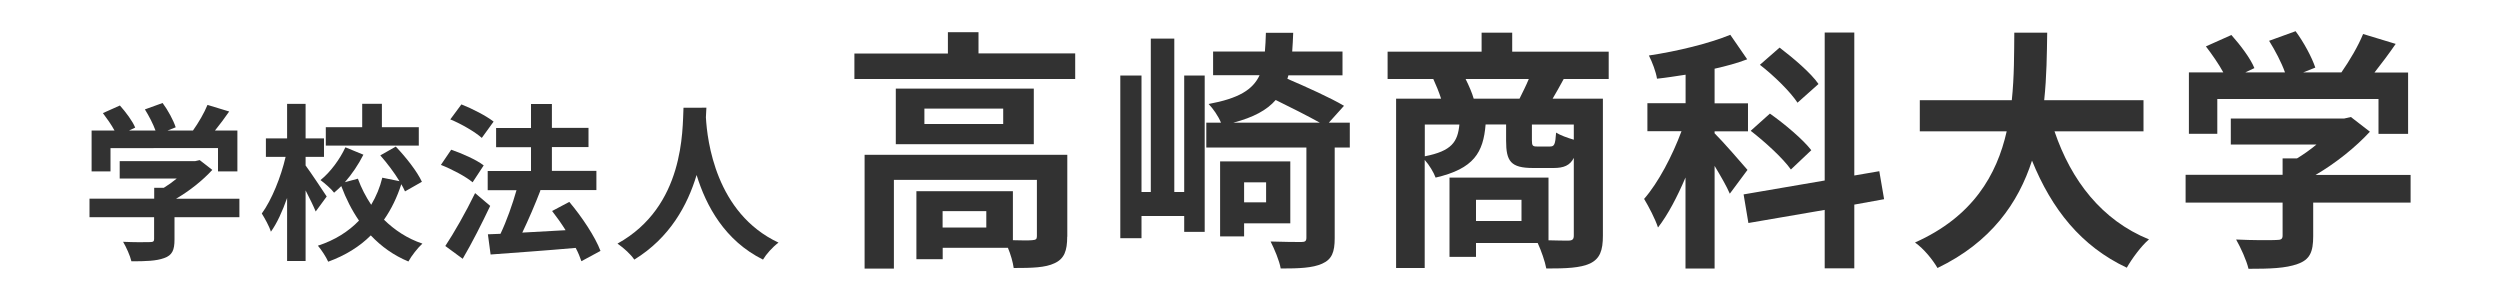
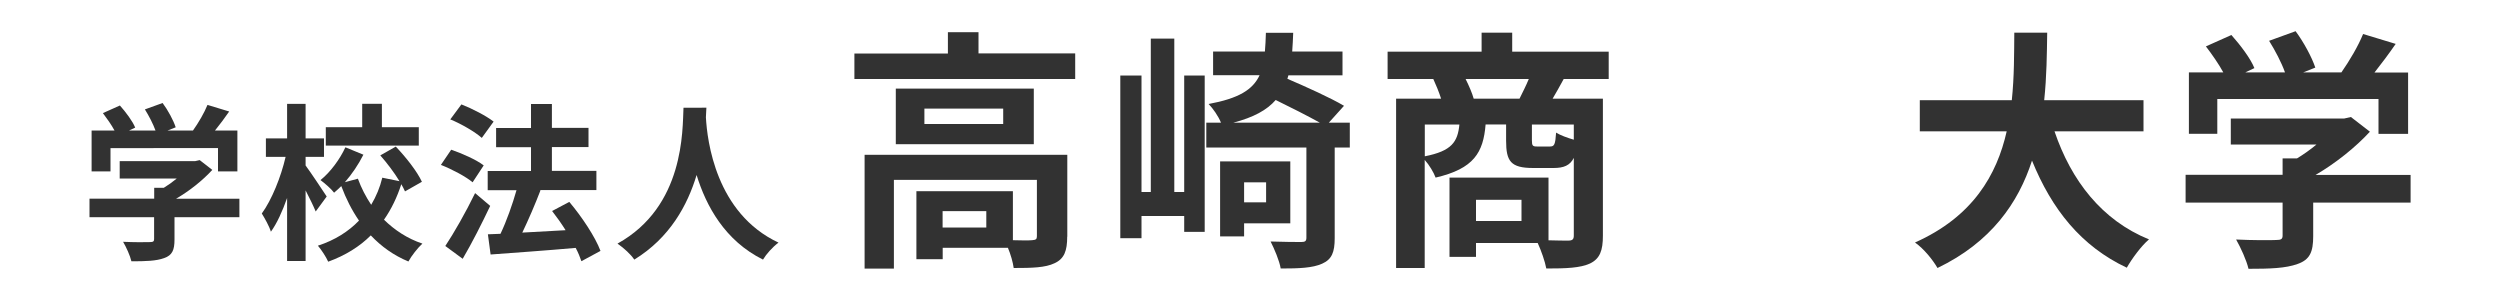
<svg xmlns="http://www.w3.org/2000/svg" version="1.1" id="レイヤー_1" x="0px" y="0px" viewBox="0 0 250 30" style="enable-background:new 0 0 250 30;" xml:space="preserve">
  <style type="text/css">
	.st0{fill:#323232;}
</style>
  <g>
    <g>
      <path class="st0" d="M23.94,21.72h-6.49v2.24c0,1.04-0.22,1.57-1.04,1.85c-0.79,0.29-1.84,0.32-3.27,0.32    c-0.13-0.57-0.52-1.42-0.83-1.95c1.08,0.05,2.32,0.05,2.66,0.03c0.35,0,0.44-0.07,0.44-0.3v-2.19H8.95v-1.85h6.47v-1.09h0.96    c0.44-0.27,0.89-0.59,1.3-0.93h-5.71v-1.74h7.56l0.44-0.1l1.26,0.98c-0.94,1.03-2.26,2.09-3.62,2.88h6.33V21.72z M11.05,17.14    H9.16v-4.09h2.29c-0.3-0.56-0.76-1.21-1.16-1.74l1.7-0.76c0.59,0.66,1.26,1.55,1.53,2.21l-0.61,0.29h2.64    c-0.24-0.66-0.66-1.47-1.06-2.11l1.77-0.64c0.54,0.72,1.09,1.75,1.31,2.43l-0.81,0.32h2.54c0.56-0.79,1.13-1.77,1.45-2.56    l2.17,0.66c-0.46,0.66-0.94,1.31-1.42,1.9h2.24v4.09H21.8v-2.33H11.05V17.14z" />
      <path class="st0" d="M31.57,21.15c-0.22-0.54-0.62-1.35-1.01-2.11v7.06h-1.85v-6.3c-0.46,1.31-1.01,2.53-1.62,3.37    c-0.17-0.56-0.61-1.33-0.91-1.82c0.99-1.35,1.92-3.66,2.38-5.66h-1.97v-1.85h2.12v-3.45h1.85v3.45h1.84v1.85h-1.84v0.86    c0.47,0.62,1.8,2.63,2.11,3.1L31.57,21.15z M40.5,19.14c-0.1-0.22-0.22-0.47-0.37-0.72c-0.42,1.3-0.99,2.49-1.73,3.55    c1.06,1.04,2.34,1.89,3.84,2.39c-0.46,0.42-1.1,1.23-1.4,1.79c-1.47-0.61-2.71-1.5-3.76-2.61c-1.11,1.11-2.53,2-4.26,2.63    c-0.2-0.46-0.69-1.21-1.03-1.6c1.72-0.56,3.07-1.43,4.11-2.51c-0.71-1.03-1.3-2.19-1.77-3.45c-0.24,0.24-0.49,0.46-0.72,0.66    c-0.29-0.39-0.93-0.94-1.36-1.26c1.01-0.81,1.95-2.11,2.49-3.28l1.8,0.74c-0.49,0.98-1.15,1.95-1.85,2.75l1.3-0.35    c0.34,0.93,0.79,1.8,1.33,2.61c0.5-0.84,0.88-1.75,1.11-2.71l1.72,0.35c-0.52-0.86-1.25-1.82-1.92-2.58l1.55-0.88    c1.01,1.06,2.14,2.49,2.61,3.52L40.5,19.14z M41.88,14.56h-9.3v-1.84h3.64v-2.34h1.97v2.34h3.69V14.56z" />
      <path class="st0" d="M47.26,18.23c-0.67-0.57-2.07-1.31-3.17-1.74l1.03-1.52c1.08,0.37,2.53,1.01,3.25,1.57L47.26,18.23z     M49.02,20.59c-0.83,1.75-1.8,3.67-2.75,5.29l-1.74-1.28c0.84-1.26,2.04-3.35,2.98-5.29L49.02,20.59z M48.18,13.79    c-0.66-0.59-2.04-1.4-3.15-1.85l1.11-1.5c1.08,0.42,2.49,1.15,3.22,1.72L48.18,13.79z M58.14,26.12    c-0.13-0.39-0.32-0.86-0.57-1.33c-3.05,0.27-6.23,0.49-8.51,0.66l-0.27-2.02l1.26-0.05c0.61-1.28,1.2-2.95,1.6-4.36h-2.88v-1.92    h4.33v-2.38h-3.49v-1.92h3.49V10.4h2.09v2.39h3.66v1.92h-3.66v2.38h4.45v1.92h-5.66l0.07,0.02c-0.54,1.41-1.21,2.96-1.82,4.23    c1.35-0.07,2.85-0.15,4.33-0.24c-0.42-0.67-0.89-1.33-1.35-1.92l1.72-0.91c1.25,1.48,2.59,3.49,3.12,4.9L58.14,26.12z" />
      <path class="st0" d="M70.64,10.77c-0.02,0.27-0.03,0.61-0.05,0.96c0.13,2.33,0.98,9.59,7.26,12.53c-0.62,0.47-1.23,1.16-1.55,1.7    c-3.81-1.89-5.69-5.36-6.64-8.46c-0.91,3.03-2.68,6.28-6.23,8.46c-0.35-0.52-1.01-1.13-1.68-1.6c6.72-3.72,6.49-11.37,6.6-13.59    H70.64z" />
      <path class="st0" d="M107.52,5.35V7.9H85.44V5.35h9.35V3.22h3.06v2.12H107.52z M106.72,23.67c0,1.39-0.28,2.2-1.26,2.65    c-0.93,0.45-2.27,0.48-4.09,0.48c-0.08-0.58-0.3-1.36-0.58-2.02h-6.52v1.14h-2.63v-6.8h9.65v4.9c0.86,0.03,1.64,0.03,1.92,0    c0.38-0.03,0.48-0.1,0.48-0.4v-5.63h-14.3v8.87h-2.93V15.48h20.27V23.67z M103.38,8.86v5.56h-13.8V8.86H103.38z M100.32,10.86    h-7.88v1.54h7.88V10.86z M98.63,21.11h-4.37v1.64h4.37V21.11z" />
      <path class="st0" d="M118.42,7.55h2.05v15.64h-2.05v-1.59h-4.27v2.22h-2.12V7.55h2.12v11.65h0.93V3.86h2.35v15.34h0.99V7.55z     M134.99,14.75h-1.52v9.07c0,1.39-0.28,2.12-1.26,2.55c-0.96,0.43-2.3,0.48-4.14,0.48c-0.13-0.78-0.63-1.95-1.01-2.7    c1.31,0.05,2.65,0.05,3.08,0.05c0.38,0,0.5-0.1,0.5-0.43v-9.02h-10.01v-2.48h1.47c-0.25-0.63-0.81-1.44-1.24-1.87    c3.01-0.56,4.42-1.42,5.1-2.88h-4.65V5.15h5.18c0.05-0.56,0.08-1.19,0.1-1.87h2.73c-0.03,0.66-0.05,1.29-0.1,1.87h5.03v2.38h-5.41    l-0.1,0.35c1.89,0.81,4.35,1.92,5.66,2.7l-1.52,1.69h2.1V14.75z M124.41,22.33v1.31h-2.4v-7.5h7.02v6.19H124.41z M131.99,12.27    c-1.19-0.66-2.88-1.52-4.42-2.27c-0.88,1.01-2.22,1.74-4.25,2.27H131.99z M124.41,18.23v2h2.2v-2H124.41z" />
      <path class="st0" d="M156.37,7.9c-0.4,0.73-0.78,1.42-1.11,1.97h5.03v13.7c0,1.49-0.3,2.3-1.29,2.78c-0.99,0.45-2.4,0.5-4.37,0.5    c-0.13-0.71-0.51-1.79-0.86-2.55h-6.17v1.39h-2.65v-7.93h9.9v6.27c0.88,0.03,1.67,0.03,1.97,0.03c0.43,0,0.56-0.13,0.56-0.51    v-7.76c-0.38,0.76-1.01,1.01-2.02,1.01h-2.05c-2.25,0-2.7-0.68-2.7-2.73v-1.62h-2.05c-0.23,2.8-1.16,4.42-5,5.31    c-0.18-0.5-0.63-1.26-1.09-1.77V26.8h-2.86V9.87h4.5c-0.2-0.63-0.51-1.39-0.78-1.97h-4.57V5.17h9.4v-1.9h3.06v1.9h9.65V7.9H156.37    z M142.48,15.63c2.7-0.53,3.29-1.44,3.46-3.18h-3.46V15.63z M151.95,9.87c0.3-0.61,0.66-1.31,0.93-1.97h-6.32    c0.33,0.66,0.66,1.42,0.81,1.97H151.95z M152.15,19.98h-4.55v2.12h4.55V19.98z M157.38,12.45h-4.19v1.59    c0,0.53,0.08,0.61,0.5,0.61h1.31c0.43,0,0.53-0.18,0.61-1.39c0.38,0.25,1.14,0.53,1.77,0.71V12.45z" />
-       <path class="st0" d="M172.98,19.37c-0.3-0.71-0.91-1.77-1.52-2.78v10.26h-2.91v-9.1c-0.83,1.95-1.77,3.74-2.75,5    c-0.28-0.86-0.93-2.1-1.39-2.86c1.42-1.62,2.83-4.32,3.74-6.77h-3.41v-2.8h3.82V7.47c-0.99,0.15-1.92,0.3-2.86,0.4    c-0.1-0.68-0.48-1.67-0.81-2.32c2.88-0.43,6.04-1.21,8.14-2.07l1.69,2.45c-0.99,0.38-2.1,0.68-3.26,0.94v3.46h3.34v2.8h-3.34v0.2    c0.73,0.71,2.8,3.08,3.29,3.66L172.98,19.37z M185.43,20.46v6.37h-2.96v-5.84l-7.63,1.31l-0.48-2.86l8.11-1.39V3.25h2.96v14.3    l2.5-0.43l0.48,2.8L185.43,20.46z M179.09,16.95c-0.78-1.11-2.55-2.73-4.02-3.87l1.92-1.72c1.44,1.01,3.31,2.58,4.14,3.66    L179.09,16.95z M179.75,10.27c-0.71-1.09-2.35-2.7-3.76-3.79l1.97-1.72c1.36,1.04,3.13,2.53,3.89,3.64L179.75,10.27z" />
      <path class="st0" d="M205.45,13.13c1.67,4.93,4.73,8.89,9.45,10.81c-0.76,0.63-1.74,1.97-2.22,2.83    c-4.57-2.15-7.5-5.84-9.48-10.71c-1.36,4.22-4.09,8.16-9.45,10.74c-0.48-0.83-1.36-1.92-2.25-2.55c5.79-2.58,8.19-6.77,9.17-11.12    h-8.69v-3.11h9.2c0.25-2.38,0.23-4.67,0.25-6.75h3.29c-0.03,2.07-0.05,4.4-0.3,6.75h9.93v3.11H205.45z" />
      <path class="st0" d="M241.05,20.26h-9.73v3.36c0,1.57-0.33,2.35-1.57,2.78c-1.19,0.43-2.75,0.48-4.9,0.48    c-0.2-0.86-0.78-2.12-1.24-2.93c1.62,0.08,3.49,0.08,3.99,0.05c0.53,0,0.66-0.1,0.66-0.46v-3.28h-9.7v-2.78h9.7v-1.64h1.44    c0.66-0.4,1.34-0.88,1.95-1.39h-8.57v-2.6h11.35l0.66-0.15l1.9,1.47c-1.42,1.54-3.39,3.13-5.43,4.32h9.5V20.26z M221.72,13.38    h-2.83V7.24h3.44c-0.45-0.83-1.14-1.82-1.74-2.6l2.55-1.14c0.88,0.99,1.9,2.32,2.3,3.31l-0.91,0.43h3.97    c-0.35-0.99-0.99-2.2-1.59-3.16l2.65-0.96c0.81,1.09,1.64,2.63,1.97,3.64l-1.21,0.48h3.82c0.83-1.19,1.69-2.65,2.17-3.84    l3.26,0.99c-0.68,0.99-1.42,1.97-2.12,2.86h3.36v6.14h-2.96V9.9h-16.12V13.38z" />
    </g>
  </g>
</svg>